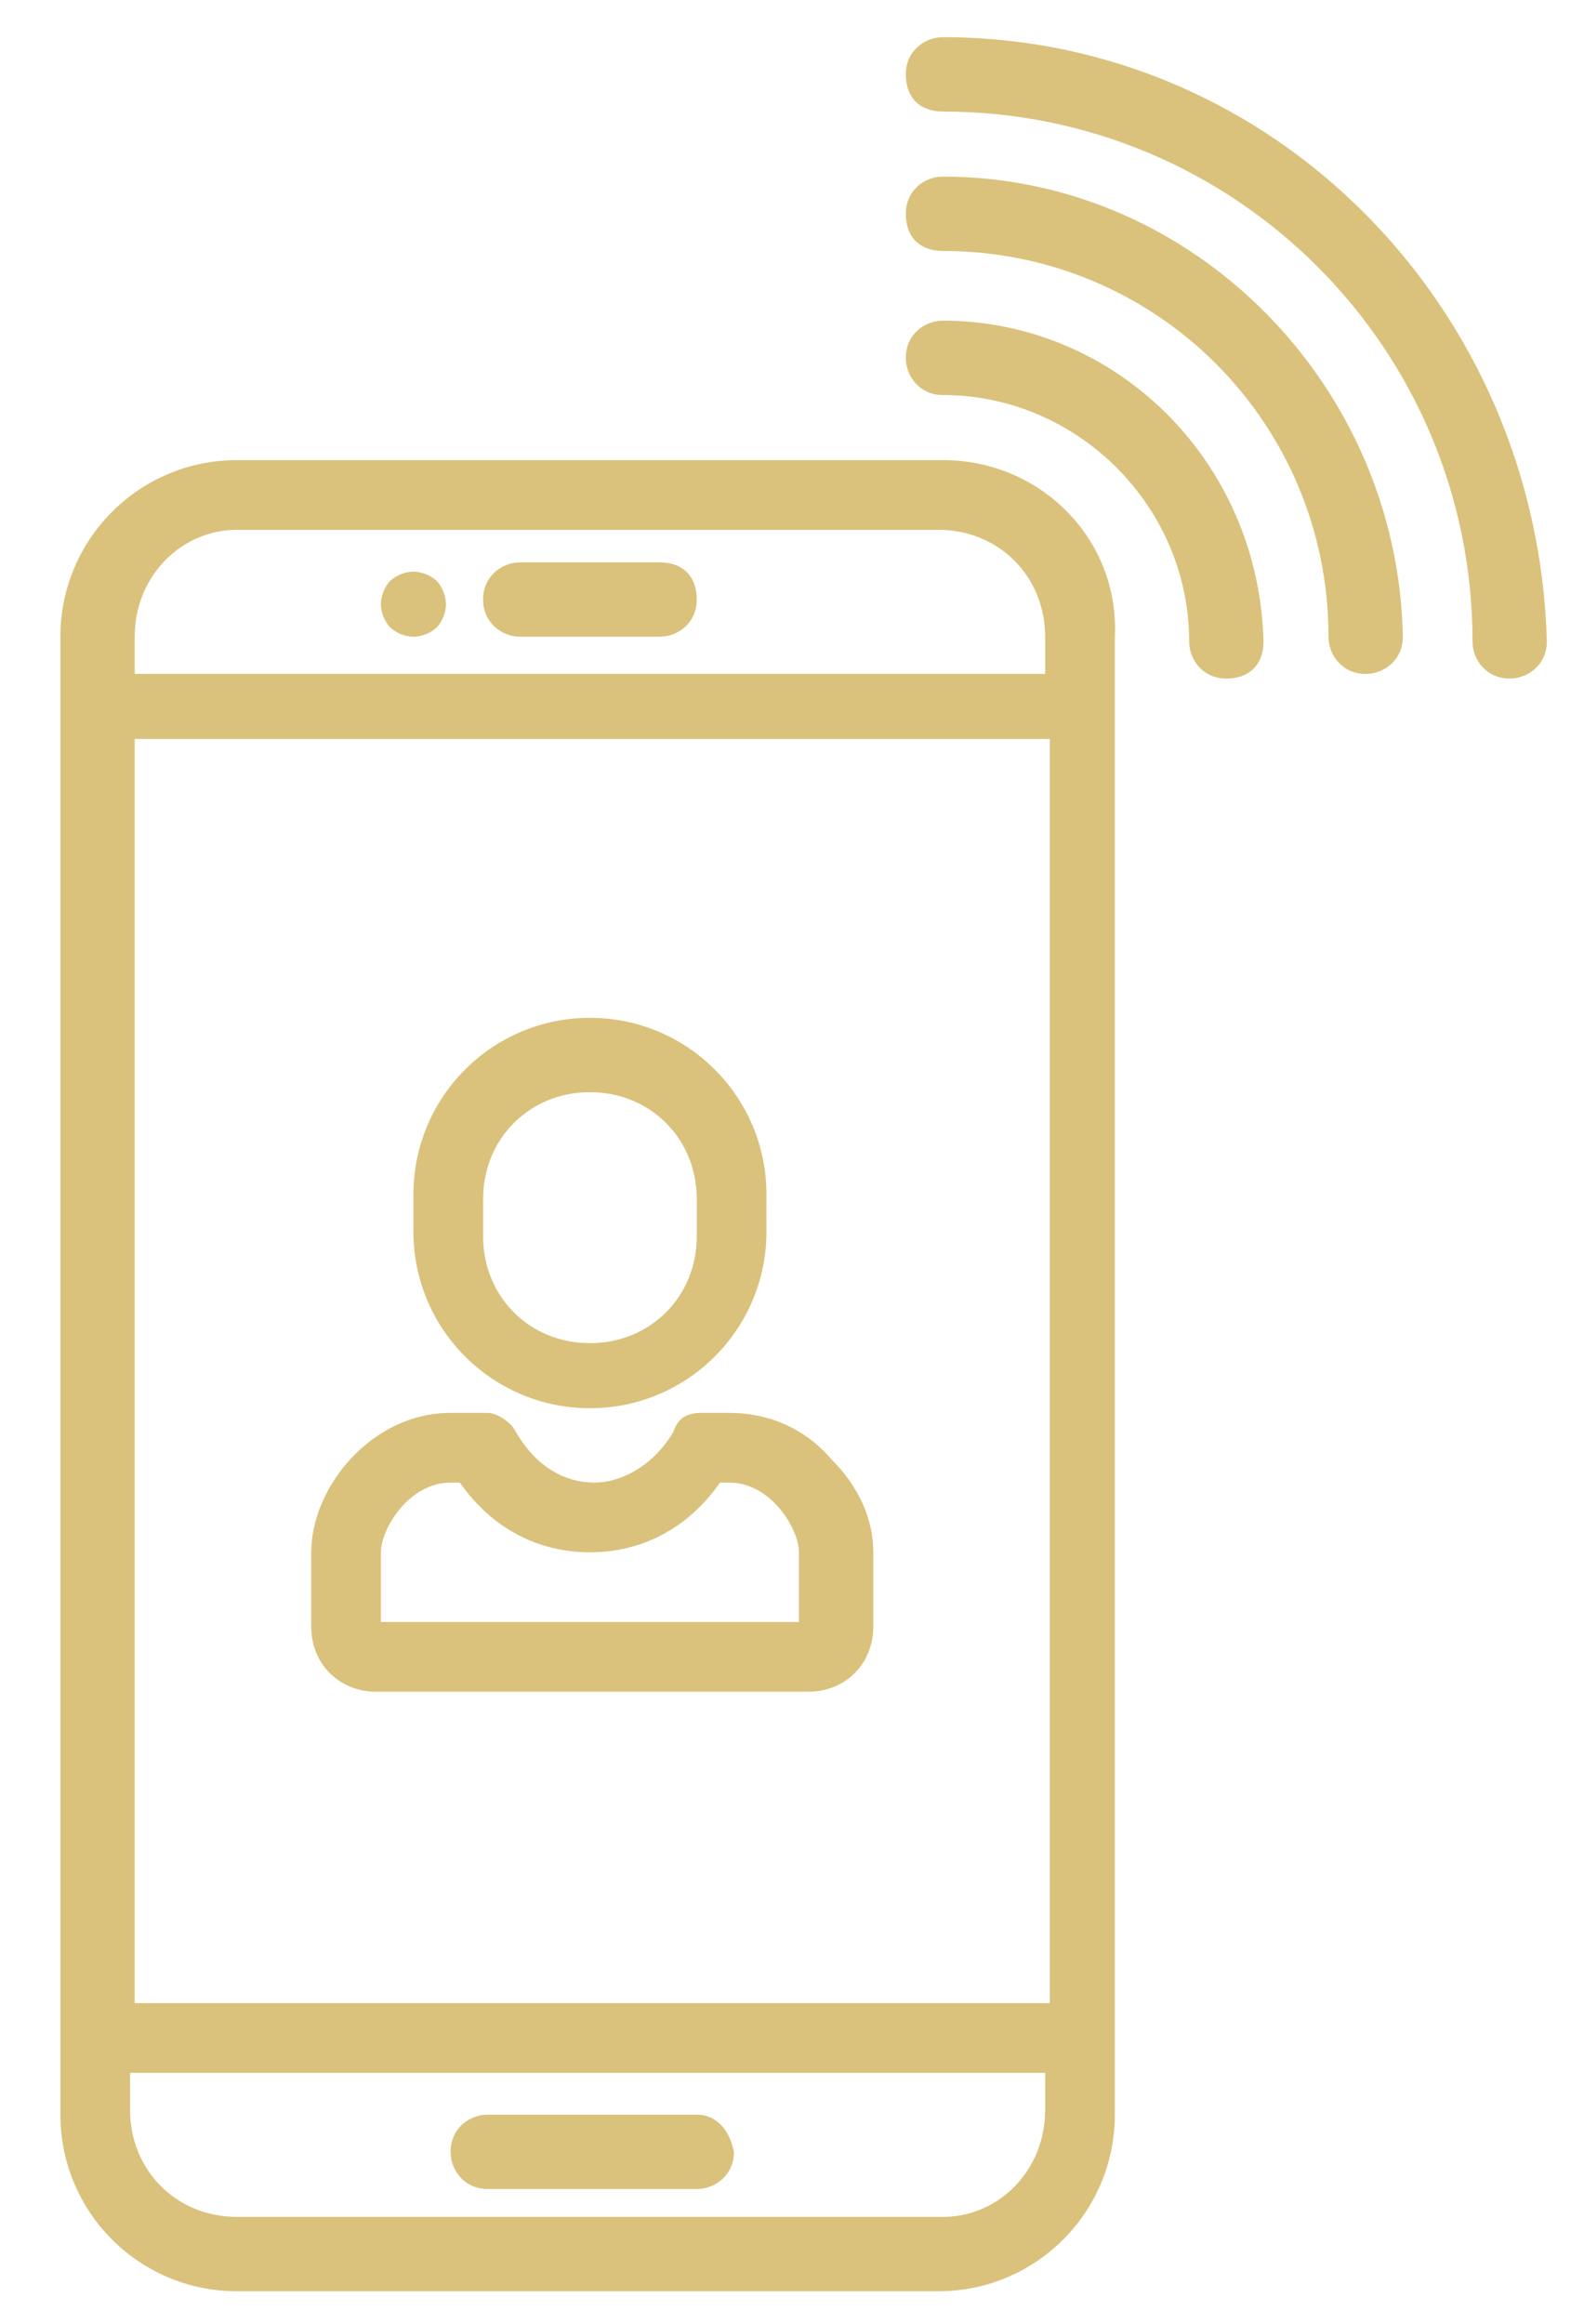
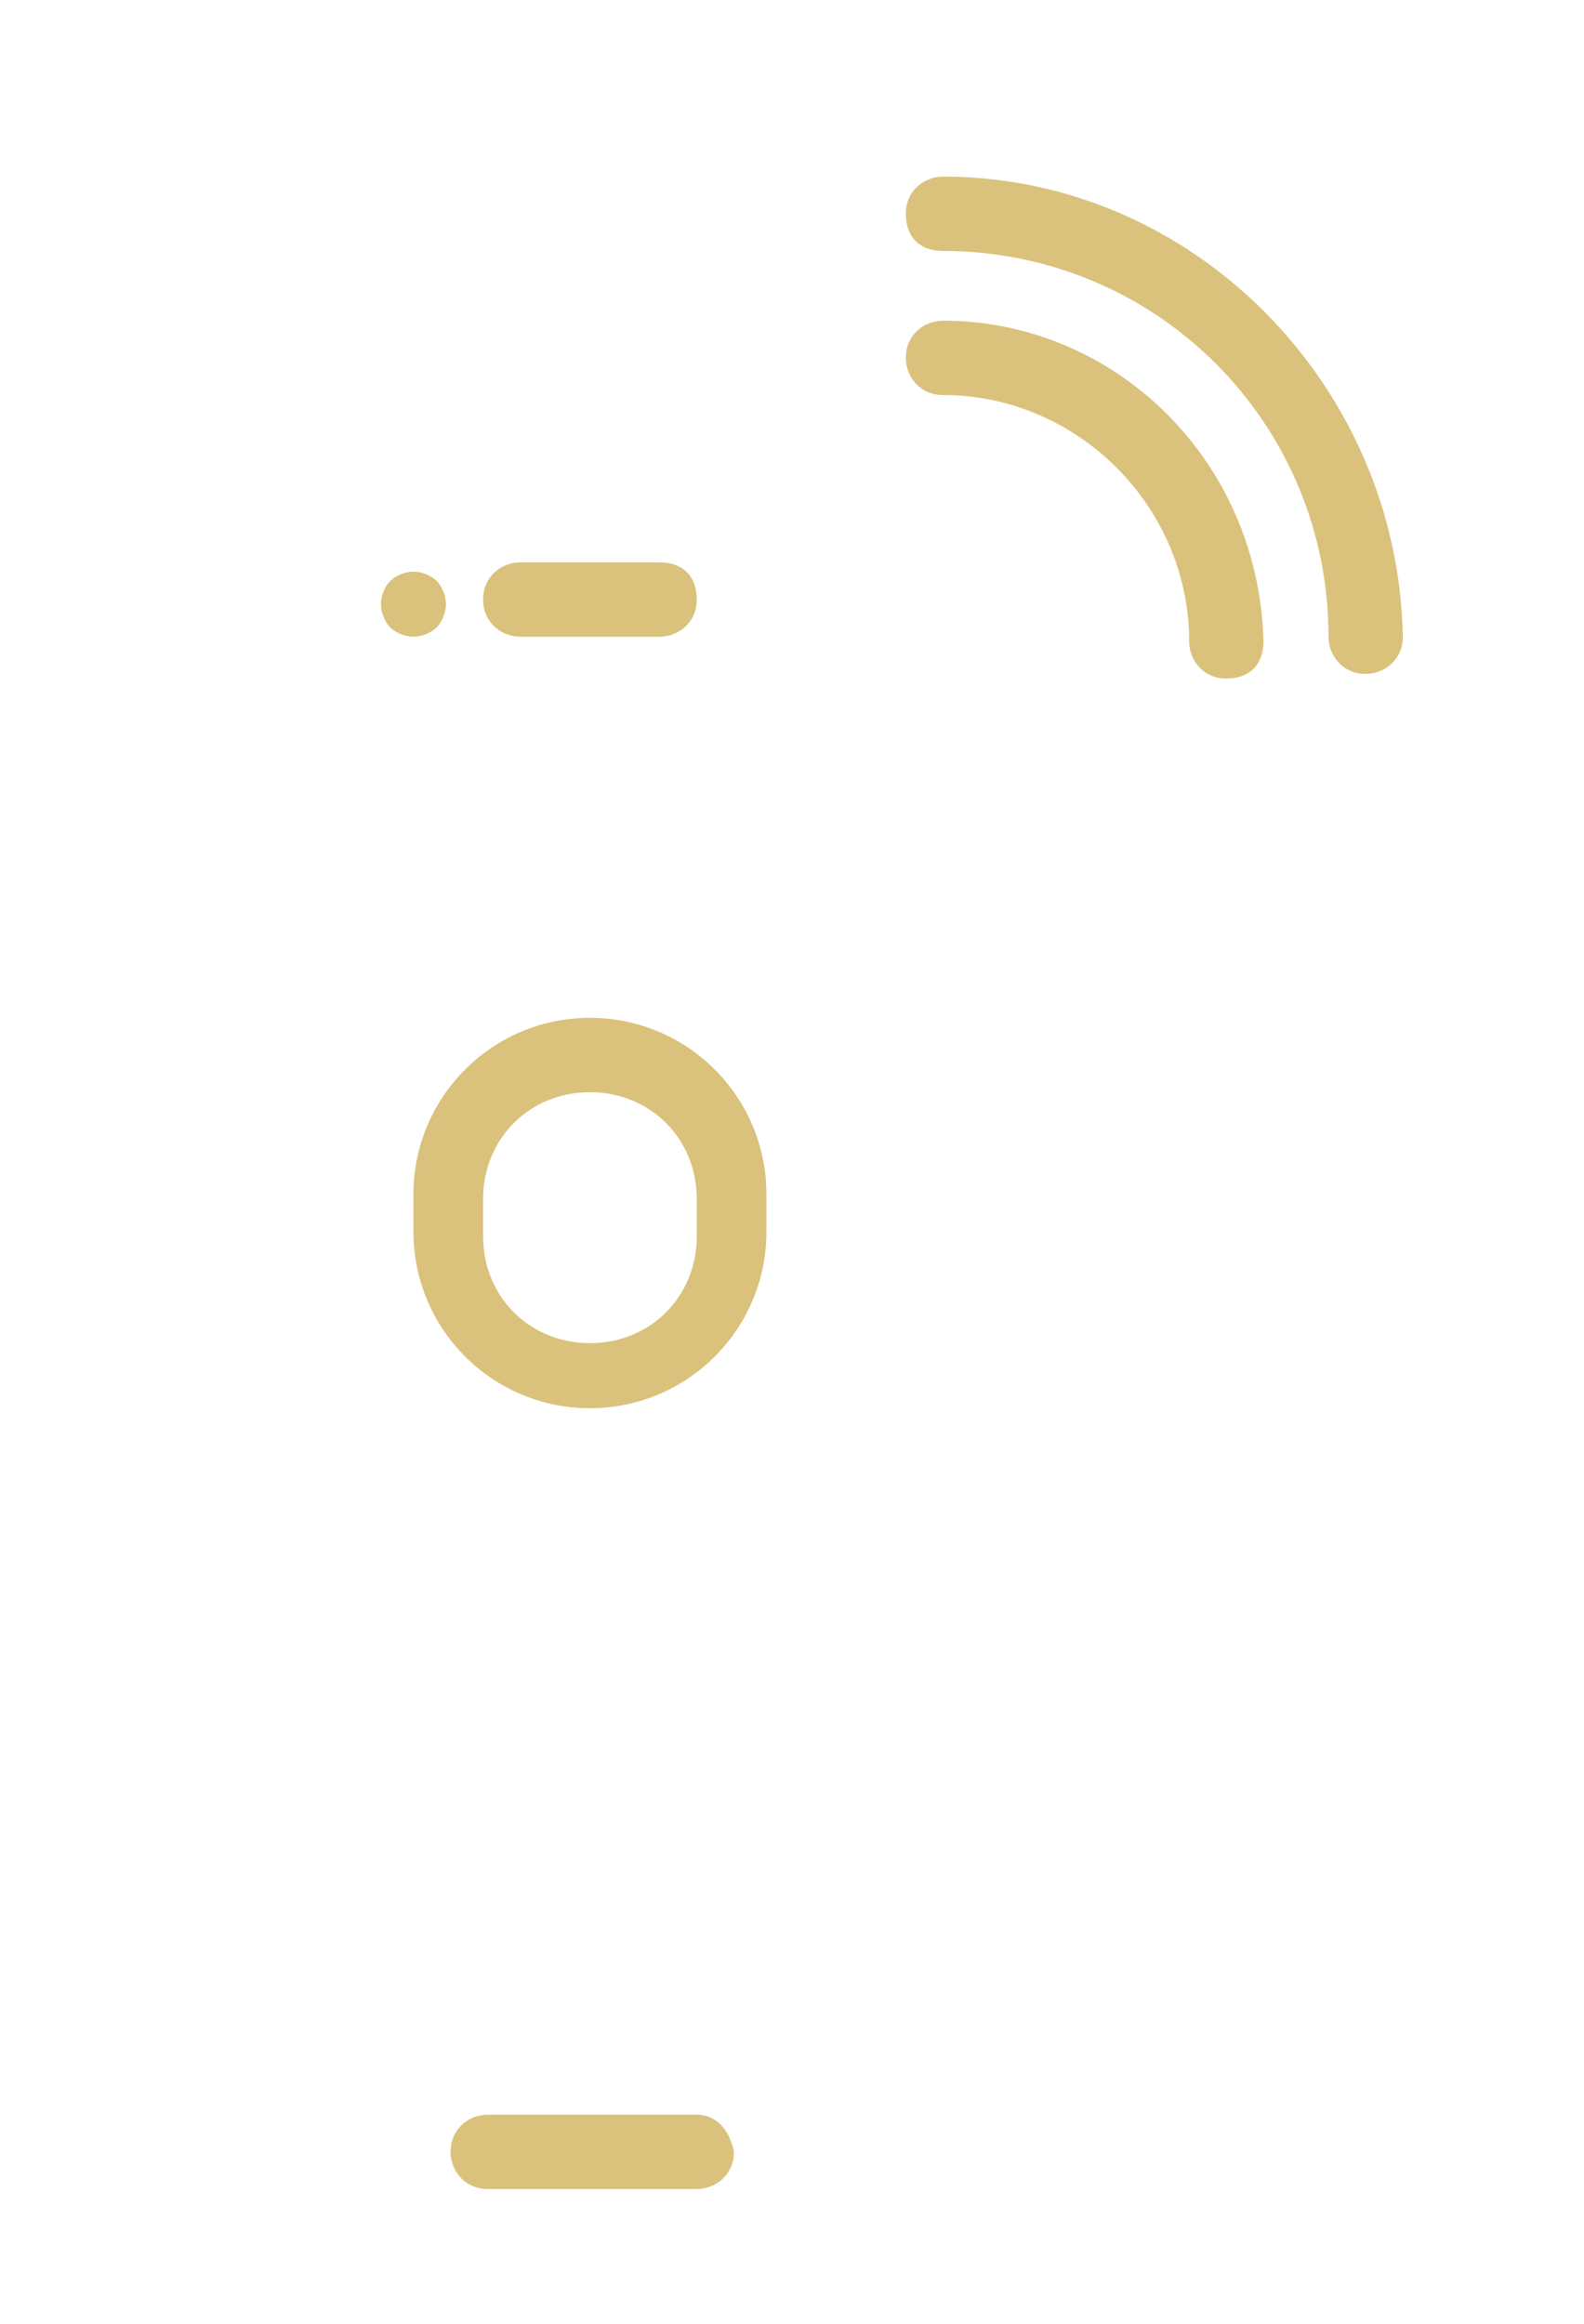
<svg xmlns="http://www.w3.org/2000/svg" version="1.1" id="Layer_1" x="0px" y="0px" width="34.1px" height="50px" viewBox="0 0 34.1 50" style="enable-background:new 0 0 34.1 50;" xml:space="preserve">
  <style type="text/css">

	.st0{fill:#DAC27C;}

</style>
  <g>
-     <path class="st0" d="M20.3,9.9H5.1c-2.1,0-3.8,1.7-3.8,3.8v31.8c0,2.1,1.7,3.8,3.8,3.8h15.1c2.1,0,3.8-1.7,3.8-3.8V13.7   C24.1,11.6,22.4,9.9,20.3,9.9z M2.9,15.9h19.7v27.2H2.9V15.9z M5.1,11.4h15.1c1.3,0,2.3,1,2.3,2.3v0.8H2.9v-0.8   C2.9,12.4,3.9,11.4,5.1,11.4z M20.3,47.7H5.1c-1.3,0-2.3-1-2.3-2.3v-0.8h19.7v0.8C22.5,46.7,21.5,47.7,20.3,47.7z" />
    <path class="st0" d="M20.3,6.9c-0.4,0-0.8,0.3-0.8,0.8c0,0.4,0.3,0.8,0.8,0.8c2.9,0,5.3,2.4,5.3,5.3c0,0.4,0.3,0.8,0.8,0.8   s0.8-0.3,0.8-0.8C27.1,9.9,24,6.9,20.3,6.9z" />
    <path class="st0" d="M20.3,3.8c-0.4,0-0.8,0.3-0.8,0.8s0.3,0.8,0.8,0.8c4.6,0,8.3,3.7,8.3,8.3c0,0.4,0.3,0.8,0.8,0.8   c0.4,0,0.8-0.3,0.8-0.8C30.1,8.3,25.7,3.8,20.3,3.8z" />
-     <path class="st0" d="M20.3,0.8c-0.4,0-0.8,0.3-0.8,0.8s0.3,0.8,0.8,0.8c6.3,0,11.4,5.1,11.4,11.4c0,0.4,0.3,0.8,0.8,0.8   c0.4,0,0.8-0.3,0.8-0.8C33.1,6.6,27.4,0.8,20.3,0.8z" />
    <path class="st0" d="M11.2,13.7h3c0.4,0,0.8-0.3,0.8-0.8s-0.3-0.8-0.8-0.8h-3c-0.4,0-0.8,0.3-0.8,0.8S10.8,13.7,11.2,13.7z" />
    <path class="st0" d="M15,45.5h-4.5c-0.4,0-0.8,0.3-0.8,0.8c0,0.4,0.3,0.8,0.8,0.8H15c0.4,0,0.8-0.3,0.8-0.8   C15.7,45.8,15.4,45.5,15,45.5z" />
    <path class="st0" d="M8.9,13.7c0.2,0,0.4-0.1,0.5-0.2c0.1-0.1,0.2-0.3,0.2-0.5c0-0.2-0.1-0.4-0.2-0.5c-0.1-0.1-0.3-0.2-0.5-0.2   s-0.4,0.1-0.5,0.2c-0.1,0.1-0.2,0.3-0.2,0.5c0,0.2,0.1,0.4,0.2,0.5C8.5,13.6,8.7,13.7,8.9,13.7z" />
    <path class="st0" d="M12.7,30.3c2.1,0,3.8-1.7,3.8-3.8v-0.8c0-2.1-1.7-3.8-3.8-3.8s-3.8,1.7-3.8,3.8v0.8   C8.9,28.6,10.6,30.3,12.7,30.3z M10.4,25.8c0-1.3,1-2.3,2.3-2.3c1.3,0,2.3,1,2.3,2.3v0.8c0,1.3-1,2.3-2.3,2.3c-1.3,0-2.3-1-2.3-2.3   V25.8z" />
-     <path class="st0" d="M17.9,31.4c-0.6-0.7-1.4-1-2.2-1h-0.6c-0.3,0-0.5,0.1-0.6,0.4c-0.4,0.7-1.1,1.1-1.7,1.1   c-0.7,0-1.3-0.4-1.7-1.1c-0.1-0.2-0.4-0.4-0.6-0.4H9.7c-1.7,0-3,1.6-3,3V35c0,0.8,0.6,1.4,1.4,1.4h9.3c0.8,0,1.4-0.6,1.4-1.4v-1.6   C18.8,32.7,18.5,32,17.9,31.4z M17.2,34.9H8.2v-1.5c0-0.5,0.6-1.5,1.5-1.5h0.2c0.7,1,1.7,1.5,2.8,1.5c1.1,0,2.1-0.5,2.8-1.5h0.2   c0.9,0,1.5,1,1.5,1.5V34.9L17.2,34.9z" />
  </g>
</svg>